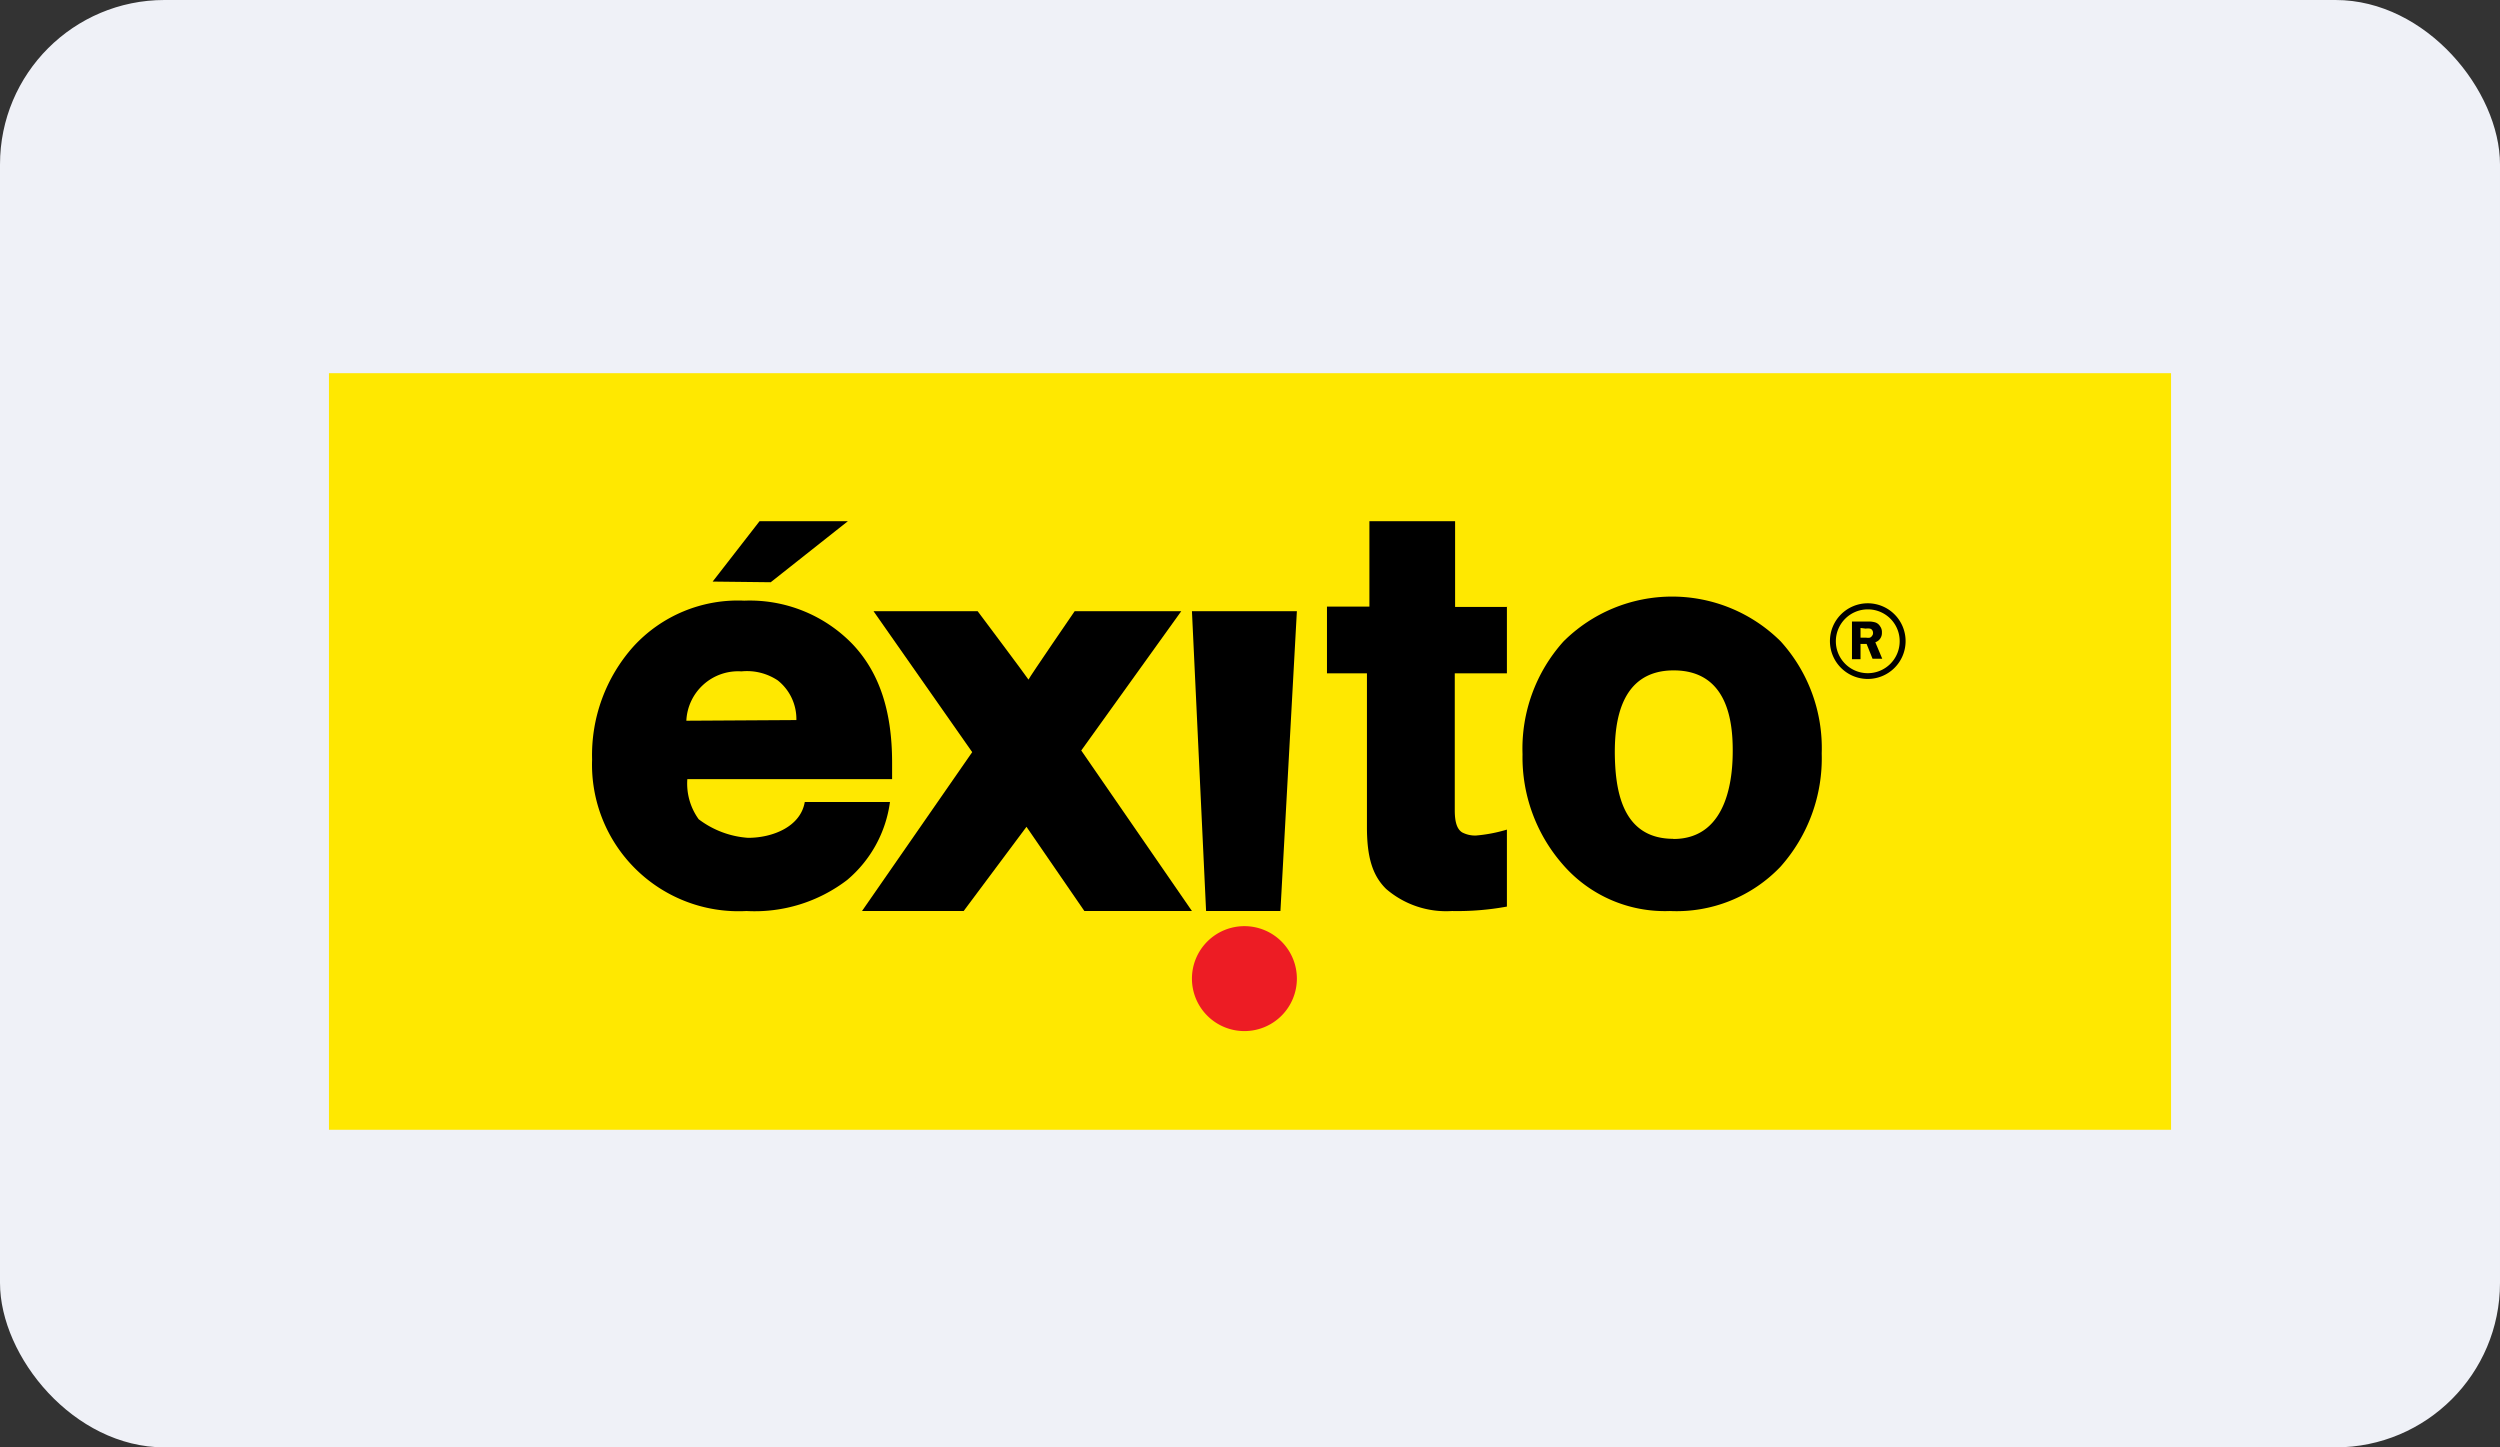
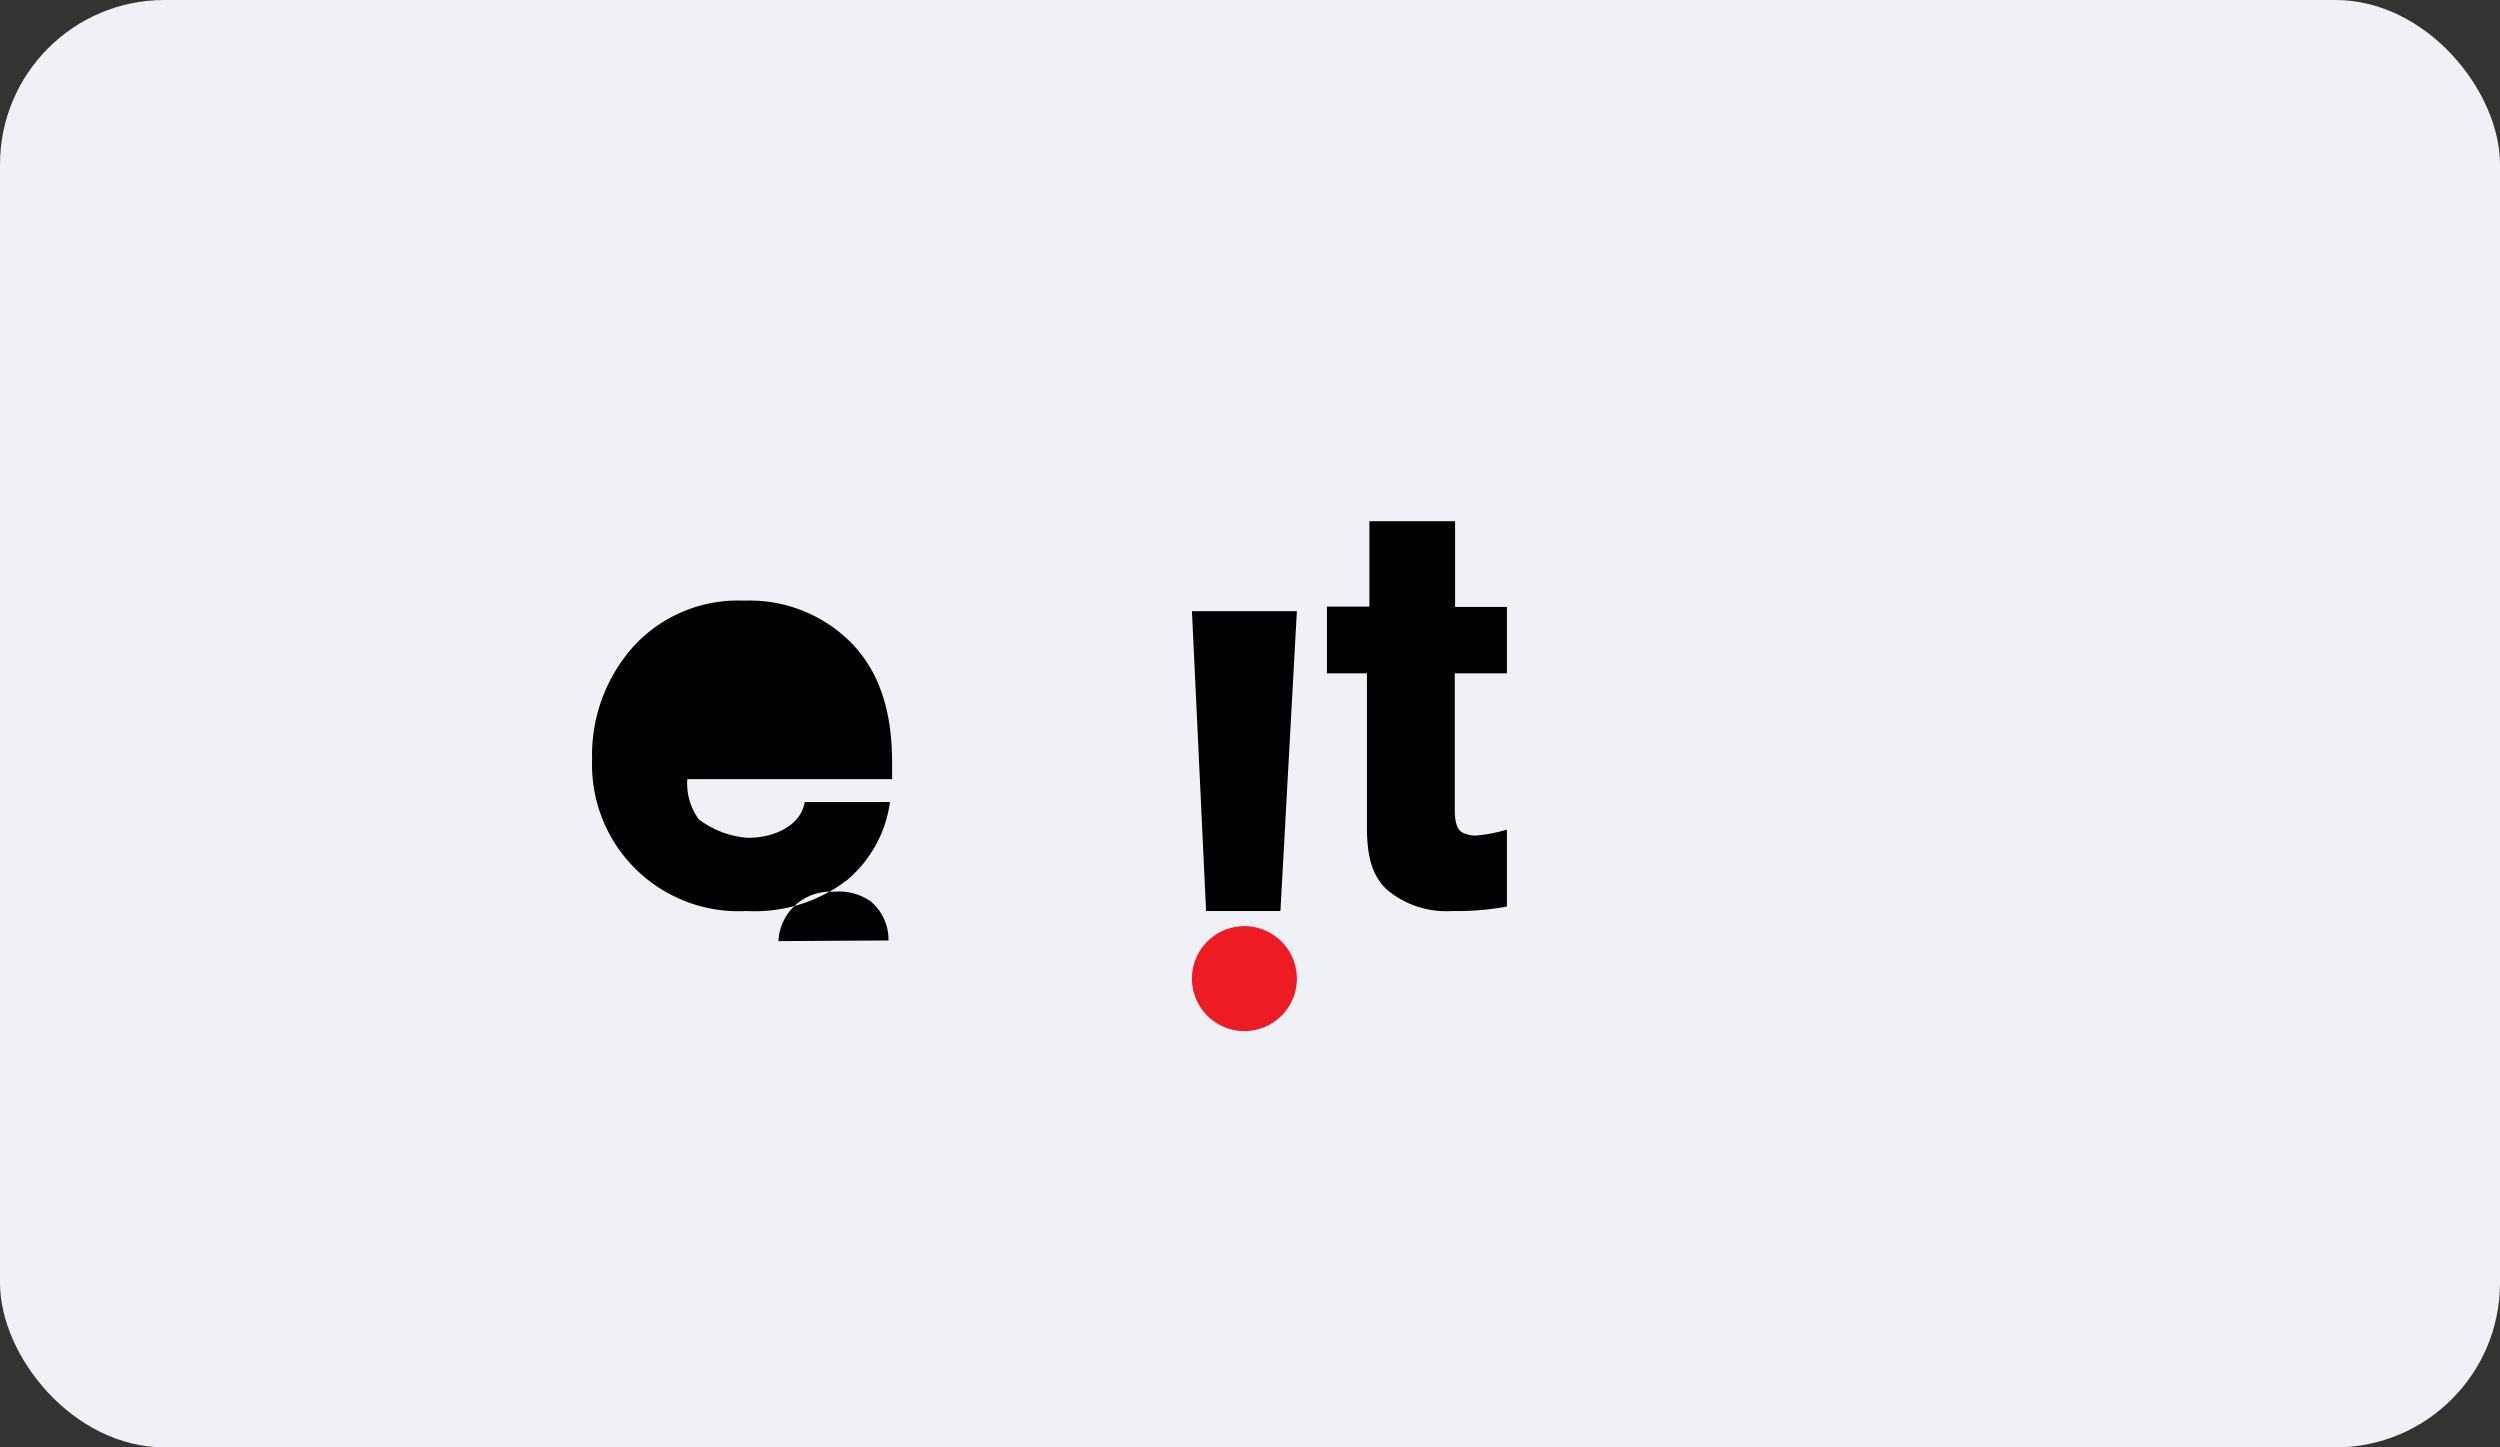
<svg xmlns="http://www.w3.org/2000/svg" id="Слой_1" data-name="Слой 1" viewBox="0 0 152 88">
  <rect x="0" y="0" width="152" height="88" fill="#333333" stroke="none" />
  <defs>
    <style>
      .cls-1 {
        fill: #eff1f7;
      }

      .cls-2 {
        fill: #ffe800;
      }

      .cls-3 {
        fill: #ed1c24;
      }
    </style>
  </defs>
  <rect class="cls-1" width="152" height="88" rx="10" />
  <path class="cls-1" d="M21.77,19.44l108.7.49c4.55,0,8.22,2.69,8.21,5.95l-.19,40.19c0,3.26-3.71,5.89-8.26,5.87l-108.7-.49c-4.55,0-8.22-2.69-8.21-6l.19-40.19C13.52,22.05,17.22,19.42,21.77,19.44Z" />
  <g>
-     <rect class="cls-2" x="20" y="22.69" width="112" height="46" />
-     <path d="M48.93,48.76h5.18a7.5,7.5,0,0,1-2.6,4.74,9.24,9.24,0,0,1-6.12,1.89A8.91,8.91,0,0,1,36,46.18a9.9,9.9,0,0,1,2.51-6.87,8.61,8.61,0,0,1,6.74-2.79,8.69,8.69,0,0,1,6.58,2.64c1.68,1.77,2.41,4.16,2.41,7.21,0,.25,0,.58,0,1H41.79a3.7,3.7,0,0,0,.69,2.44,5.61,5.61,0,0,0,3,1.13C47,50.94,48.68,50.25,48.93,48.76Zm-5.6-13.4,2.85-3.67,5.37,0L46.86,35.4Zm5.09,8.42a3,3,0,0,0-1.13-2.41,3.37,3.37,0,0,0-2.21-.55,3.15,3.15,0,0,0-3.35,3Z" />
-     <path d="M72.47,55.39H65.93l-3.52-5.12-3.82,5.12H52.41l6.7-9.66-6-8.57h6.33s3,4,3.09,4.16c.1-.21,2.81-4.16,2.81-4.16h6.48l-6.08,8.47Z" />
+     <path d="M48.93,48.76h5.18a7.5,7.5,0,0,1-2.6,4.74,9.24,9.24,0,0,1-6.12,1.89A8.91,8.91,0,0,1,36,46.18a9.9,9.9,0,0,1,2.51-6.87,8.61,8.61,0,0,1,6.74-2.79,8.69,8.69,0,0,1,6.58,2.64c1.68,1.77,2.41,4.16,2.41,7.21,0,.25,0,.58,0,1H41.79a3.7,3.7,0,0,0,.69,2.44,5.61,5.61,0,0,0,3,1.13C47,50.94,48.68,50.25,48.93,48.76ZL46.86,35.4Zm5.09,8.42a3,3,0,0,0-1.13-2.41,3.37,3.37,0,0,0-2.21-.55,3.15,3.15,0,0,0-3.35,3Z" />
    <path d="M78.85,37.16l-1,18.23H73.33l-.86-18.23Z" />
    <path d="M91.62,36.88v4.06H88.45v8.33c0,.81.18,1.17.45,1.34a1.69,1.69,0,0,0,.84.19,9.14,9.14,0,0,0,1.88-.36v4.68a16.66,16.66,0,0,1-3.34.27,5.58,5.58,0,0,1-4-1.34c-.84-.82-1.17-1.95-1.17-3.76l0-1.87V40.94H80.68V36.88h2.58l0-5.19,5.21,0V36.9h3.17Z" />
-     <path d="M101.53,55.39A8.2,8.2,0,0,1,95,52.54a9.89,9.89,0,0,1-2.43-6.68A9.75,9.75,0,0,1,95.06,39a9.36,9.36,0,0,1,13.21,0,9.66,9.66,0,0,1,2.49,6.81,9.91,9.91,0,0,1-2.51,6.89A8.73,8.73,0,0,1,101.53,55.39Zm.21-4.38c3.48,0,3.61-4.13,3.61-5.38,0-1.72-.29-4.87-3.59-4.87s-3.58,3.25-3.58,5C98.2,47.91,98.55,51,101.74,51Z" />
    <path class="cls-3" d="M75.66,62.69a3.19,3.19,0,1,0-3.19-3.19A3.19,3.19,0,0,0,75.66,62.69Z" />
-     <path d="M113.57,41.28A2.3,2.3,0,1,1,115.86,39,2.3,2.3,0,0,1,113.57,41.28Zm0-4.23A1.94,1.94,0,1,0,115.5,39,1.93,1.93,0,0,0,113.57,37.05Z" />
-     <path d="M113.12,39.18v.9h-.52V37.79h1a1.29,1.29,0,0,1,.44.06.55.55,0,0,1,.27.23.58.58,0,0,1,.11.38.59.59,0,0,1-.4.59l.42,1h-.59l-.36-.9h-.38Zm0-1v.59h.34a.66.66,0,0,0,.23,0,.27.27,0,0,0,.13-.11.25.25,0,0,0,.06-.19.27.27,0,0,0-.06-.17.2.2,0,0,0-.13-.08.73.73,0,0,0-.25,0Z" />
  </g>
</svg>